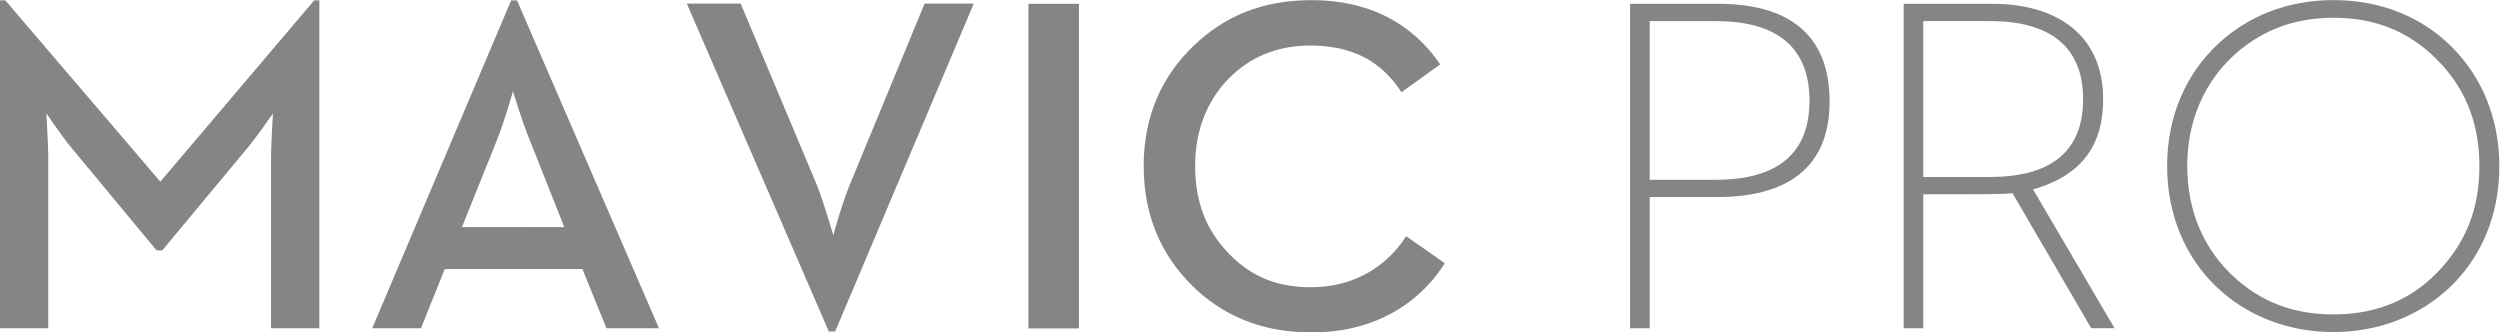
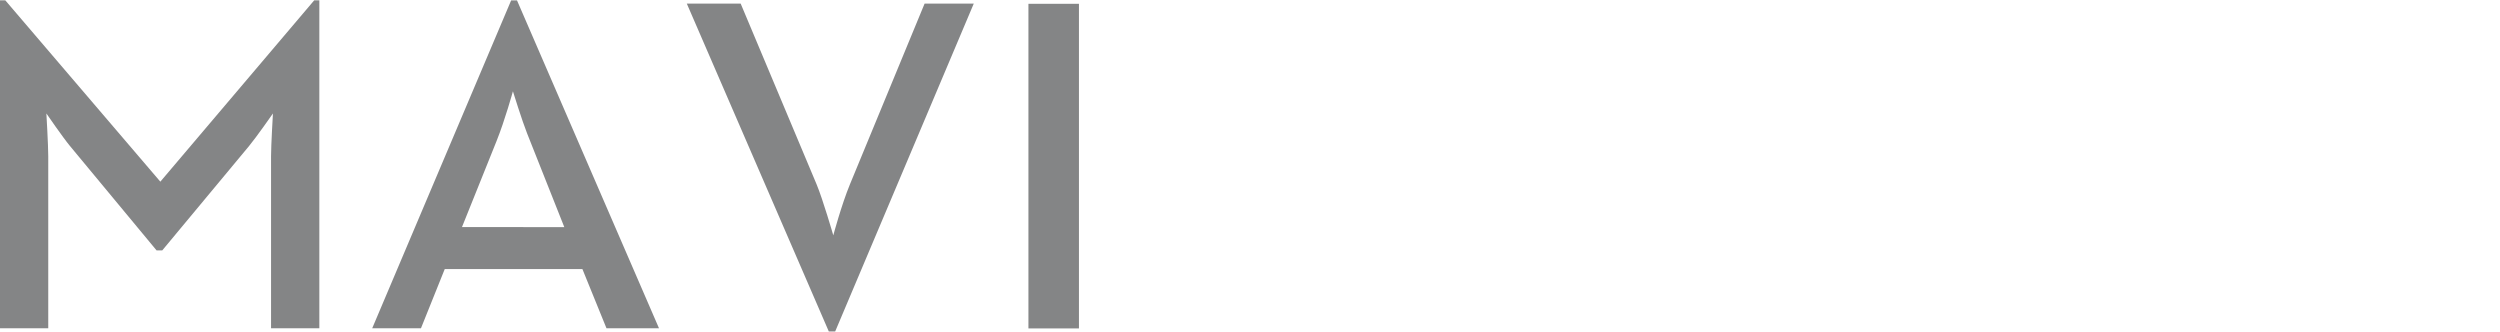
<svg xmlns="http://www.w3.org/2000/svg" xmlns:ns1="http://sodipodi.sourceforge.net/DTD/sodipodi-0.dtd" xmlns:ns2="http://www.inkscape.org/namespaces/inkscape" version="1.1" id="svg2" width="854.28" height="113.6" viewBox="0 0 854.28 113.6" ns1:docname="mavic_pro_logo.eps">
  <defs id="defs6" />
  <ns1:namedview id="namedview4" pagecolor="#ffffff" bordercolor="#000000" borderopacity="0.25" ns2:showpageshadow="2" ns2:pageopacity="0.0" ns2:pagecheckerboard="0" ns2:deskcolor="#d1d1d1" />
  <g id="g8" ns2:groupmode="layer" ns2:label="ink_ext_XXXXXX" transform="matrix(1.333,0,0,-1.333,0,113.6)">
    <g id="g10" transform="scale(0.1)">
-       <path d="M 6258.23,164.813 C 6193.02,92.617 6104.47,46.211 5981.74,46.211 c -108.7,0 -188.38,36.172 -251.78,93.125 -77.74,69.812 -122.96,167.898 -122.96,287.043 0,180.559 104.67,299.851 222.11,350.73 50.86,22.032 105.16,29.567 152.63,29.567 114.72,0 197.31,-40 263.57,-105.422 68.28,-67.422 110.59,-155.633 110.59,-274.875 0,-111.965 -36.18,-193.496 -97.67,-261.566 z m 26.08,567.937 c -73.9,73.332 -176.76,119.203 -302.57,119.203 -119.96,0 -220.63,-42.437 -295.29,-111.91 -81.05,-75.438 -131.03,-183.148 -131.03,-313.664 0,-252.285 188.93,-425.371 426.32,-425.371 232.34,0 425.32,167.871 425.32,425.371 0,122.863 -45.48,229.695 -122.75,306.371" style="fill:#848586;fill-opacity:1;fill-rule:nonzero;stroke:none" id="path12" />
-       <path d="m 4930.24,398.457 v 399.648 c 0,0 79.96,0.309 173.83,0 149.75,-0.488 235.93,-64.636 235.93,-200.003 0,-137.75 -86.62,-199.645 -240.03,-199.645 -126.97,0 -169.73,0 -169.73,0 z M 5420.65,10.859 5211.64,366.746 v 0 c 131.17,37.238 179.75,119.602 179.75,231.356 0,162 -115.82,244.433 -285.15,244.433 -98.35,0 -226.29,0 -226.29,0 V 10.762 h 50.29 V 354.219 c 11.9,0 25.52,0 41.01,0 120.96,0 167.38,0 187.71,2.898 v 0 L 5360.84,10.859 h 59.81" style="fill:#848586;fill-opacity:1;fill-rule:nonzero;stroke:none" id="path14" />
-       <path d="m 4398.63,391.34 c -54.29,0 -169.67,0 -169.67,0 v 406.765 c 0,0 93.72,0 169.67,0 147.23,0 239.96,-59.671 239.96,-204.101 0,-153.203 -105.08,-202.664 -239.96,-202.664 z m 4.59,451.195 c -23.02,0 -224.55,0 -224.55,0 V 10.762 h 50.29 V 347.078 c 0,0 52.75,0 174.26,0 146.78,0 287.98,52.219 286.93,246.926 -0.8,147.82 -80.24,248.531 -286.93,248.531" style="fill:#848586;fill-opacity:1;fill-rule:nonzero;stroke:none" id="path16" />
-       <path d="m 3691.99,687.145 c -25.88,-18.582 -72.19,-51.84 -99.35,-71.34 -35.94,54.277 -97.69,119.699 -233.42,119.683 -89.34,-0.011 -157.85,-32.152 -209.16,-84.425 -54.46,-55.489 -86.34,-131.282 -86.34,-224.215 0,-95.071 30.07,-164.297 81.96,-220.024 52.05,-55.906 117.59,-90.906 213.54,-90.906 165.17,0 233.42,113.309 245.4,130.859 26.29,-18.371 81.37,-56.875 99.13,-69.297 C 3690.03,157.195 3598.2,0 3362.24,0 c -132.18,0 -231.58,46.309 -306.45,120.313 -77.44,76.535 -124,177.214 -124,306.535 0,130.375 48.55,233.015 130.45,310.304 74.98,70.743 169.12,114.692 300,114.692 209.39,0 298.57,-120.207 329.75,-164.699" style="fill:#848586;fill-opacity:1;fill-rule:nonzero;stroke:none" id="path18" />
      <path d="m 2765.87,10.312 h -129.5 V 842.465 h 129.5 V 10.312" style="fill:#848586;fill-opacity:1;fill-rule:nonzero;stroke:none" id="path20" />
      <path d="m 1760.63,842.973 h 138.06 c 0,0 177.61,-422.778 194.52,-463.039 16.07,-38.235 42.93,-131.028 42.93,-131.028 0,0 20.95,78.242 42.76,131.028 14.83,35.894 191.3,463.039 191.3,463.039 h 126.04 L 2140.95,2.5 h -16.31 l -364.01,840.473" style="fill:#848586;fill-opacity:1;fill-rule:nonzero;stroke:none" id="path22" />
      <path d="m 1184.25,270.059 c 0,0 69.52,172.957 88.57,220.351 21.68,53.914 42.04,127.778 42.04,127.778 0,0 23.44,-75.368 36.23,-107.606 19.98,-50.316 95.47,-240.523 95.47,-240.523 z m 141.05,581.218 h -14.96 L 954.176,10.762 h 124.974 l 60.91,151.629 h 352.96 l 61.65,-151.629 h 134.63 l -364,840.515" style="fill:#848586;fill-opacity:1;fill-rule:nonzero;stroke:none" id="path24" />
      <path d="M 0,10.762 V 851.277 H 13.648 L 411.02,386.516 805.371,851.277 h 13.25 V 10.762 H 694.828 c 0,0 0,408.449 0,441.023 0,27.863 4.844,109.582 4.844,109.582 0,0 -42.563,-61.047 -61.149,-83.39 C 622.813,459.082 415.867,210.254 415.867,210.254 H 401.43 c 0,0 -195.141,235.242 -222.078,267.723 -18.539,22.343 -60.442,83.39 -60.442,83.39 0,0 4.801,-81.719 4.801,-109.582 0,-59.402 0,-441.023 0,-441.023 L 0,10.762" style="fill:#848586;fill-opacity:1;fill-rule:nonzero;stroke:none" id="path26" />
    </g>
  </g>
</svg>